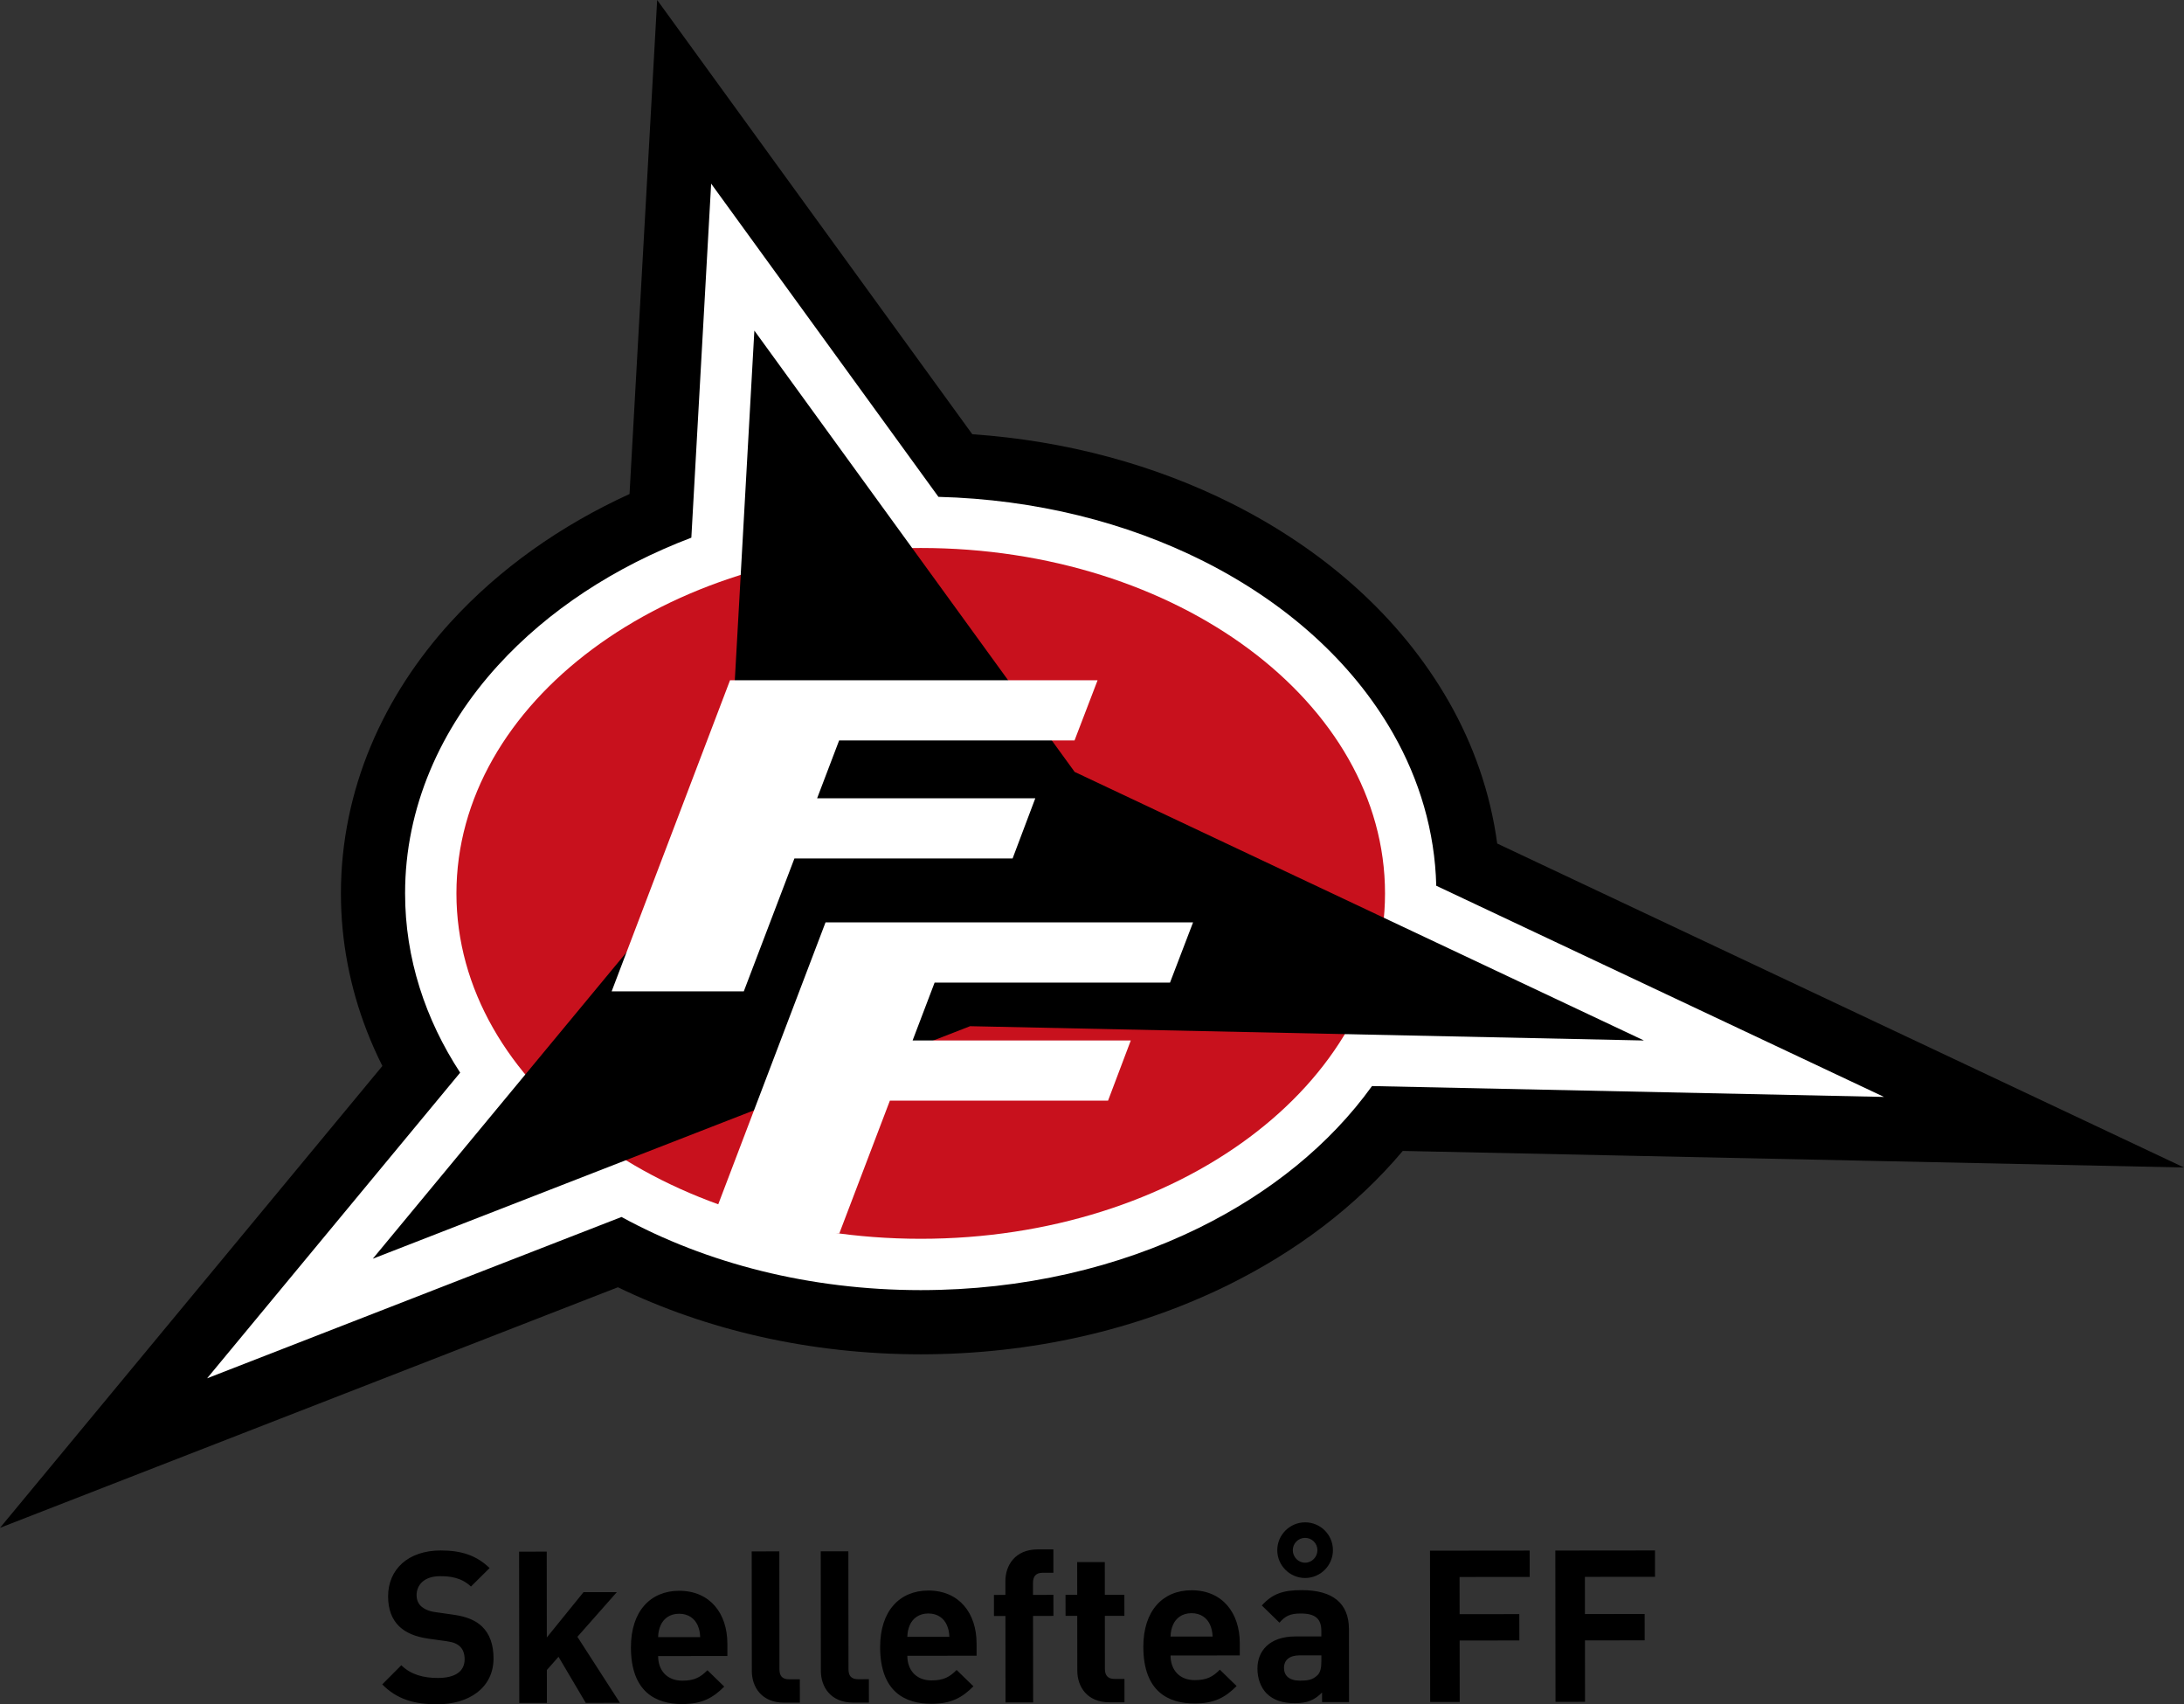
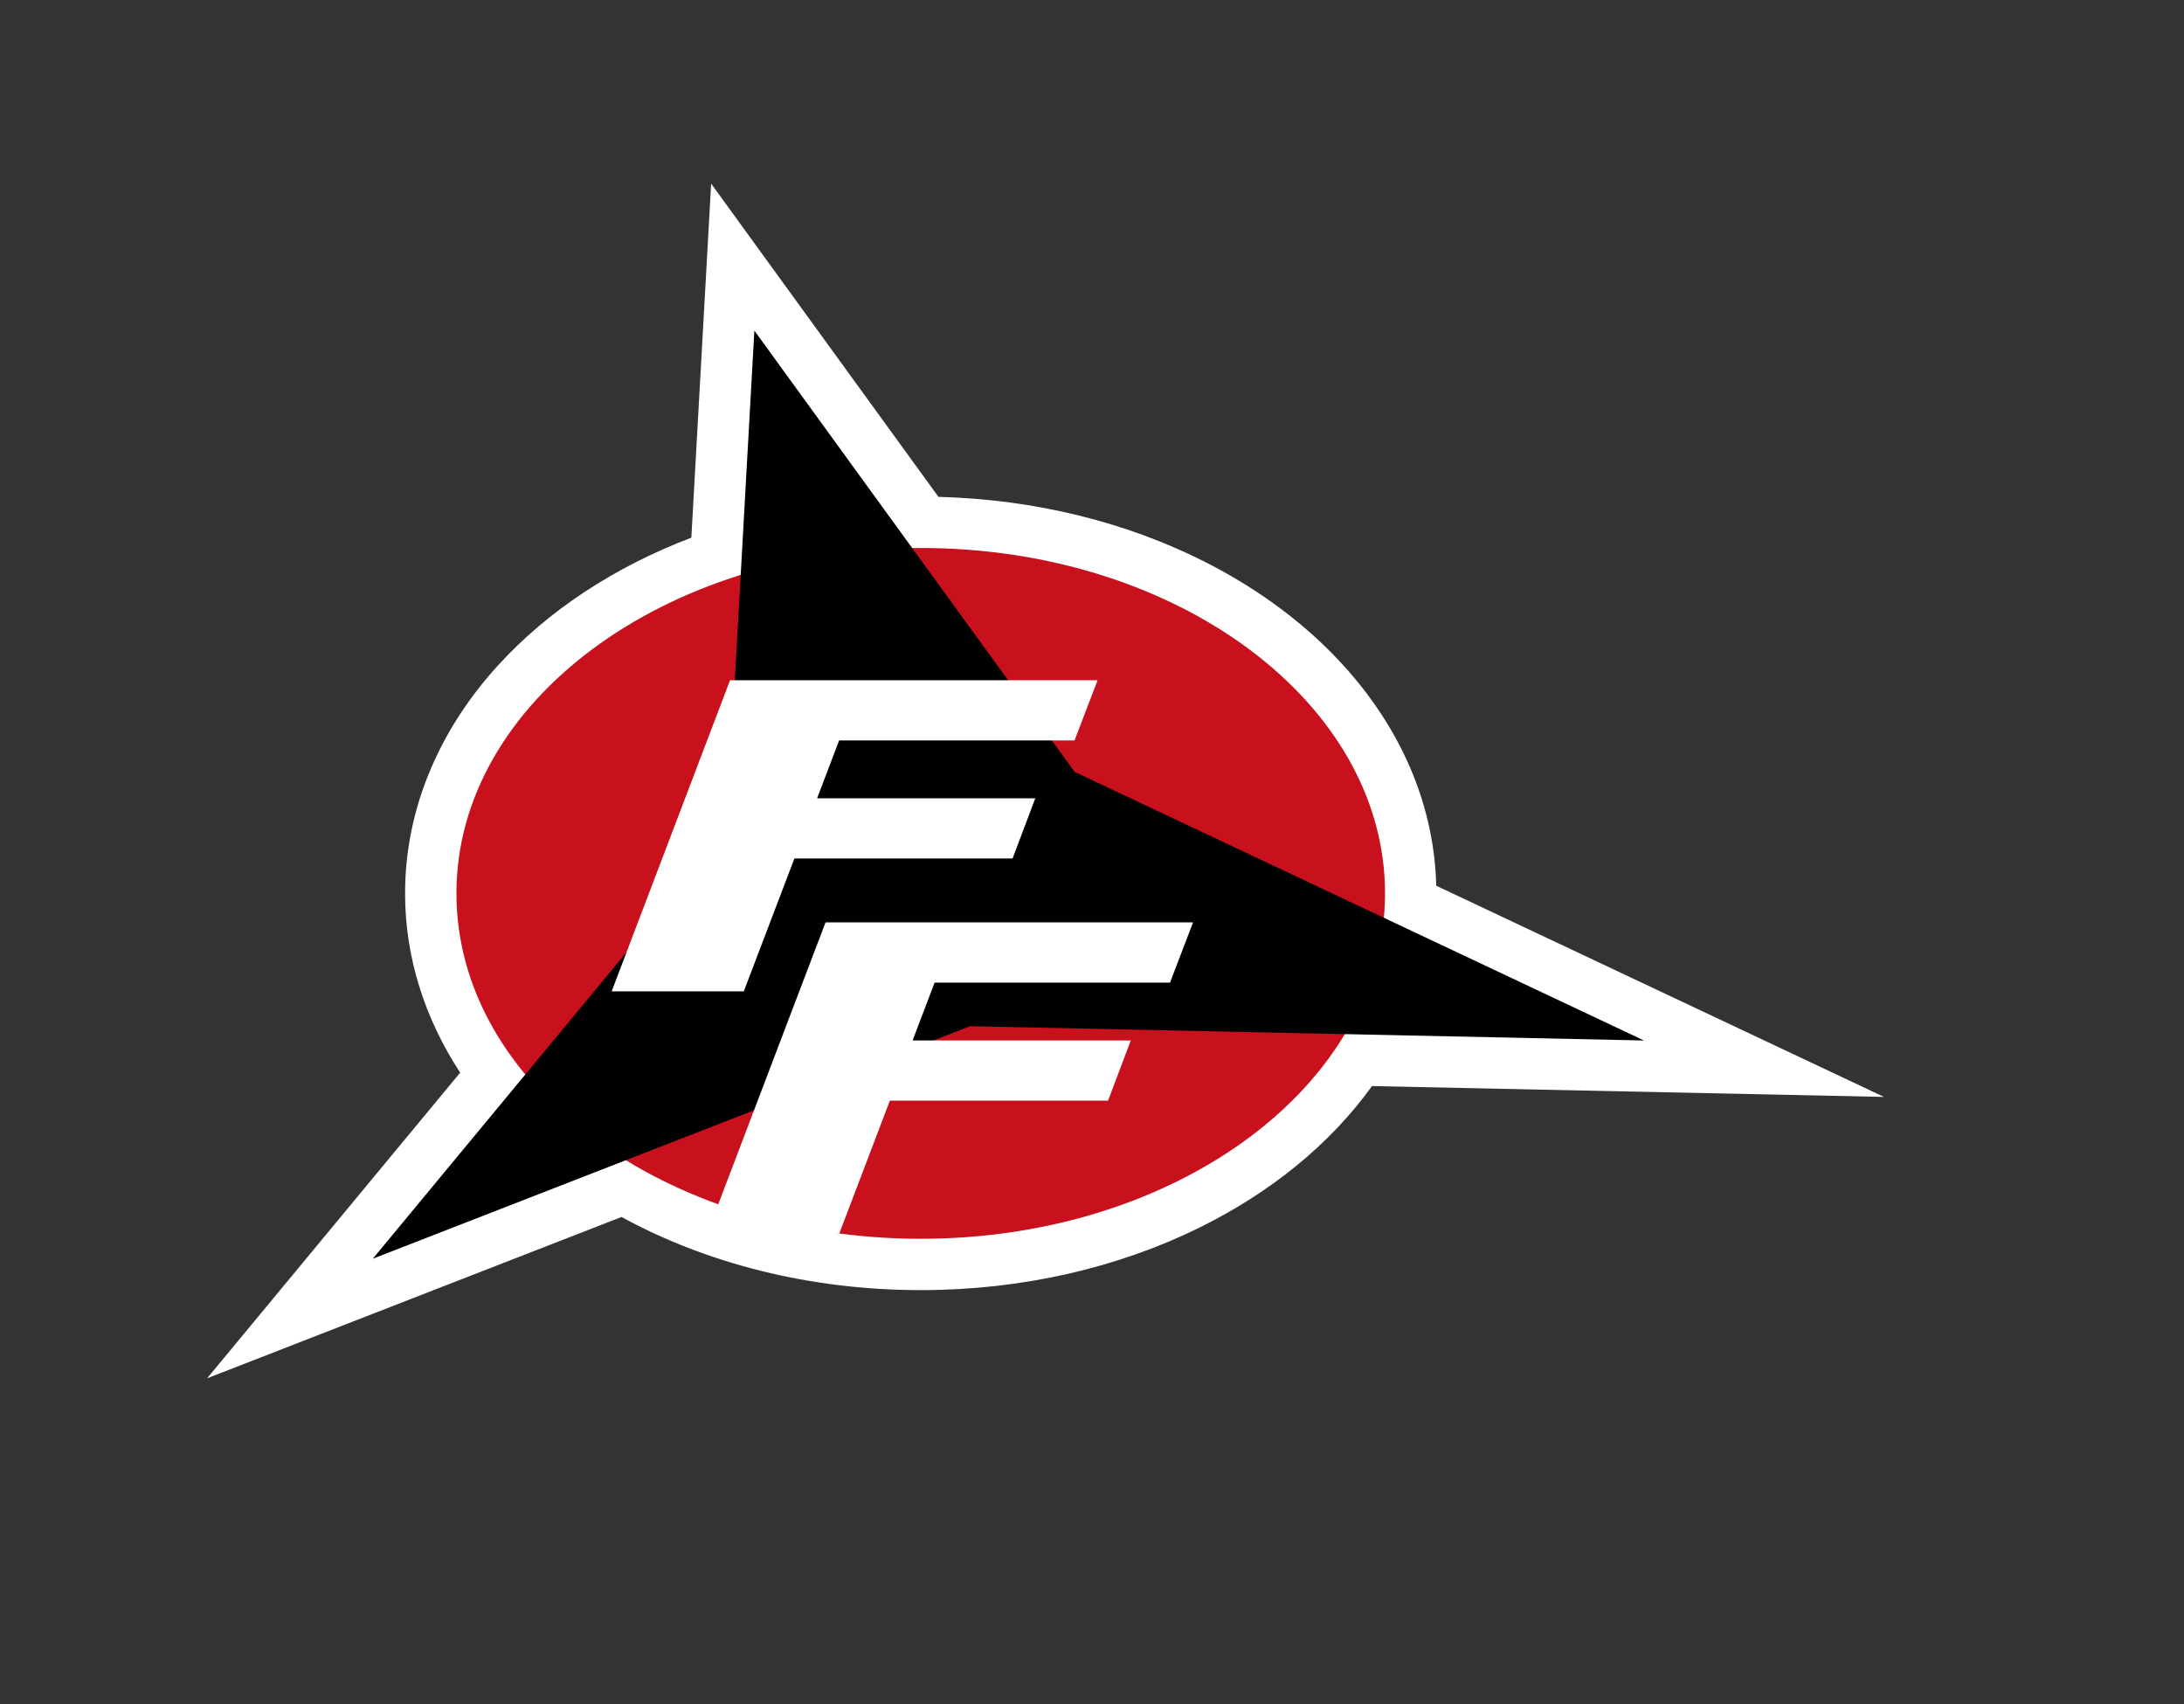
<svg xmlns="http://www.w3.org/2000/svg" width="566" height="441.555" xml:space="preserve">
  <rect width="100%" height="100%" fill="#333333" stroke="none" />
-   <path d="M438.809,242.5l-50.798-23.955c-1.759-13.115-6.152-25.576-12.512-36.714c-12.677-22.195-32.58-39.441-56.174-51.323 c-20.036-10.052-42.925-16.317-67.351-18.007L170.309,0l-7.163,127.989c-17.892,8.185-33.708,19.333-46.396,33.232 c-8.579,9.427-15.679,20.166-20.65,32.03c-4.972,11.847-7.756,24.836-7.747,38.211c-0.006,12.4,2.384,24.477,6.701,35.604 c1.205,3.111,2.557,6.15,4.043,9.111L0,395.836l160.132-62.325c23.147,11.189,49.966,17.348,78.48,17.373 c28.931-0.016,56.115-6.384,79.493-17.866c17.646-8.7,33.262-20.363,45.431-34.829l61.871,1.311L566,302.479L438.809,242.5z" />
  <path fill="#FFFFFF" d="M431.716,257.541l-59.501-28.059c-0.337-14.068-4.365-27.489-11.172-39.431 c-10.706-18.787-28.028-34.043-49.185-44.685c-19.971-10.027-43.464-15.986-68.654-16.64l-58.904-81.145l-5.132,91.72 c-19.892,7.566-37.128,18.857-50.119,33.11c-14.847,16.259-24.087,36.783-24.065,59.05c-0.017,16.834,5.272,32.7,14.272,46.445 l-65.585,79.193l107.398-41.799c22.039,12.038,48.77,18.939,77.544,18.952c26.464-0.006,51.204-5.859,72.154-16.158 c18.338-9.031,33.854-21.497,44.797-36.71l132.688,2.812L431.716,257.541z" />
  <path fill="#C8111D" d="M118.289,231.465c0-49.426,53.868-89.493,120.326-89.493c66.449,0,120.324,40.067,120.324,89.493 c0,49.423-53.875,89.486-120.324,89.486C172.157,320.952,118.289,280.888,118.289,231.465L118.289,231.465z" />
  <path d="M96.608 326.117 188.239 215.479 195.498 85.651 278.505 199.991 426.042 269.574 251.408 265.869 96.608 326.117z" />
  <path fill="#FFFFFF" d="M284.447 176.247 278.475 191.836 217.467 191.836 211.759 206.831 268.301 206.831 262.42 222.421 205.875 222.421 192.762 256.841 158.515 256.841 189.192 176.247 284.447 176.247z" />
  <path fill="#FFFFFF" d="M309.19 238.978 303.219 254.575 242.212 254.575 236.508 269.567 293.052 269.567 287.16 285.157 230.62 285.157 217.508 319.58 183.261 319.58 213.941 238.978 309.19 238.978z" />
-   <path d="M113.38 441.555c-5.945.014-10.465-1.248-14.321-5.157l4.948-4.962c2.484 2.478 5.84 3.299 9.474 3.299 4.514-.007 6.937-1.718 6.93-4.853 0-1.378-.387-2.538-1.215-3.305-.771-.713-1.652-1.101-3.468-1.372l-4.737-.658c-3.356-.488-5.837-1.526-7.598-3.237-1.876-1.873-2.813-4.397-2.816-7.703-.01-6.99 5.162-11.897 13.638-11.911 5.399 0 9.309 1.317 12.668 4.562l-4.835 4.791c-2.484-2.362-5.457-2.694-8.042-2.681-4.072 0-6.054 2.26-6.051 4.954 0 .991.329 2.043 1.157 2.811.773.719 2.04 1.323 3.638 1.533l4.622.658c3.583.496 5.837 1.479 7.493 3.021 2.09 1.975 3.034 4.846 3.034 8.313C127.908 437.252 121.579 441.548 113.38 441.555zM151.801 441.19 144.746 429.25 141.723 432.671 141.729 441.203 134.576 441.209 134.528 402.008 141.689 402.001 141.712 424.243 151.225 412.507 159.864 412.494 149.64 424.073 160.665 441.182zM180.795 421.066c-.774-1.703-2.375-2.973-4.798-2.973-2.423.007-4.018 1.27-4.785 2.986-.441 1.038-.604 1.812-.658 3.081l10.903-.014C181.399 422.878 181.233 422.111 180.795 421.066zM170.561 429.061c.003 3.686 2.264 6.387 6.285 6.373 3.135 0 4.676-.883 6.492-2.701l4.354 4.235c-2.915 2.925-5.721 4.52-10.896 4.526-6.77.007-13.272-3.074-13.286-14.688-.007-9.352 5.05-14.646 12.485-14.659 7.985-.007 12.501 5.823 12.512 13.696v3.196L170.561 429.061zM203.219 441.135c-5.891.007-8.372-4.12-8.378-8.199l-.034-30.989 7.161-.007.03 30.548c.003 1.711.72 2.593 2.535 2.593l2.752-.007.007 6.062H203.219zM221.11 441.115c-5.891.007-8.369-4.12-8.375-8.198l-.034-30.99 7.157-.007.034 30.556c.003 1.703.716 2.586 2.535 2.586l2.749-.007.01 6.061H221.11zM245.373 420.999c-.773-1.711-2.369-2.973-4.792-2.973-2.426.007-4.021 1.275-4.788 2.979-.438 1.045-.601 1.818-.659 3.08l10.903-.006C245.98 422.81 245.814 422.043 245.373 420.999zM235.142 428.986c.003 3.692 2.263 6.388 6.281 6.381 3.139 0 4.679-.883 6.495-2.701l4.35 4.228c-2.912 2.926-5.718 4.526-10.893 4.533-6.77.007-13.271-3.073-13.282-14.687-.014-9.358 5.049-14.646 12.481-14.659 7.981-.007 12.502 5.823 12.512 13.695l.003 3.19L235.142 428.986zM267.719 418.657l.027 22.411-7.16.006-.023-22.403h-2.973l-.003-5.45 2.972-.007-.007-3.576c-.003-4.073 2.525-8.206 8.365-8.213h4.072l.007 6.054h-2.81c-1.707 0-2.475.943-2.475 2.586v3.143l5.284-.007.01 5.45L267.719 418.657zM287.51 441.04c-5.837.014-8.316-4.112-8.32-8.191l-.018-14.198h-3.026l-.011-5.45 3.034-.007-.011-8.477 7.157-.007.007 8.477h5.063l.011 5.45h-5.063l.01 13.765c.003 1.655.771 2.585 2.483 2.585h2.586l.004 6.054H287.51zM313.586 420.923c-.774-1.71-2.369-2.973-4.796-2.973-2.422 0-4.014 1.276-4.781 2.979-.438 1.052-.604 1.819-.658 3.081l10.9-.007C314.193 422.736 314.026 421.968 313.586 420.923zM303.354 428.912c.006 3.692 2.263 6.387 6.281 6.38 3.142 0 4.683-.883 6.495-2.701l4.354 4.235c-2.911 2.918-5.725 4.52-10.894 4.52-6.772.014-13.274-3.067-13.285-14.681-.014-9.358 5.05-14.652 12.481-14.652 7.981-.014 12.505 5.823 12.515 13.696v3.184L303.354 428.912zM342.444 428.871l-5.675.007c-2.586.007-4.015 1.215-4.011 3.252 0 1.988 1.32 3.298 4.13 3.298 1.979 0 3.244-.163 4.513-1.378.771-.713 1.043-1.873 1.043-3.638V428.871zM342.624 440.979l-.008-2.471c-1.927 1.935-3.742 2.756-7.041 2.763-3.254 0-5.616-.828-7.326-2.524-1.544-1.596-2.372-3.91-2.372-6.441-.011-4.574 3.125-8.313 9.79-8.327l6.771-.008v-1.425c-.004-3.143-1.552-4.513-5.346-4.513-2.752 0-4.021.665-5.507 2.375l-4.575-4.459c2.807-3.081 5.559-3.971 10.348-3.971 8.038-.007 12.223 3.4 12.233 10.112l.02 18.889H342.624zM338.226 398.438c-1.761 0-3.193 1.426-3.187 3.197 0 1.758 1.436 3.244 3.193 3.237 1.762 0 3.187-1.487 3.187-3.251C341.419 399.864 339.987 398.431 338.226 398.438zM338.235 408.836c-3.96 0-7.218-3.237-7.218-7.201-.007-3.964 3.237-7.215 7.204-7.222 3.964-.007 7.212 3.19 7.218 7.208C345.443 405.584 342.202 408.83 338.235 408.836zM378.258 408.572 378.271 418.208 393.739 418.195 393.75 425.016 378.275 425.03 378.293 440.945 370.64 440.952 370.596 401.757 396.421 401.73 396.431 408.557zM410.737 408.543 410.747 418.175 426.222 418.162 426.231 424.982 410.758 425.002 410.771 440.911 403.123 440.924 403.078 401.723 428.903 401.696 428.906 408.524z" />
</svg>